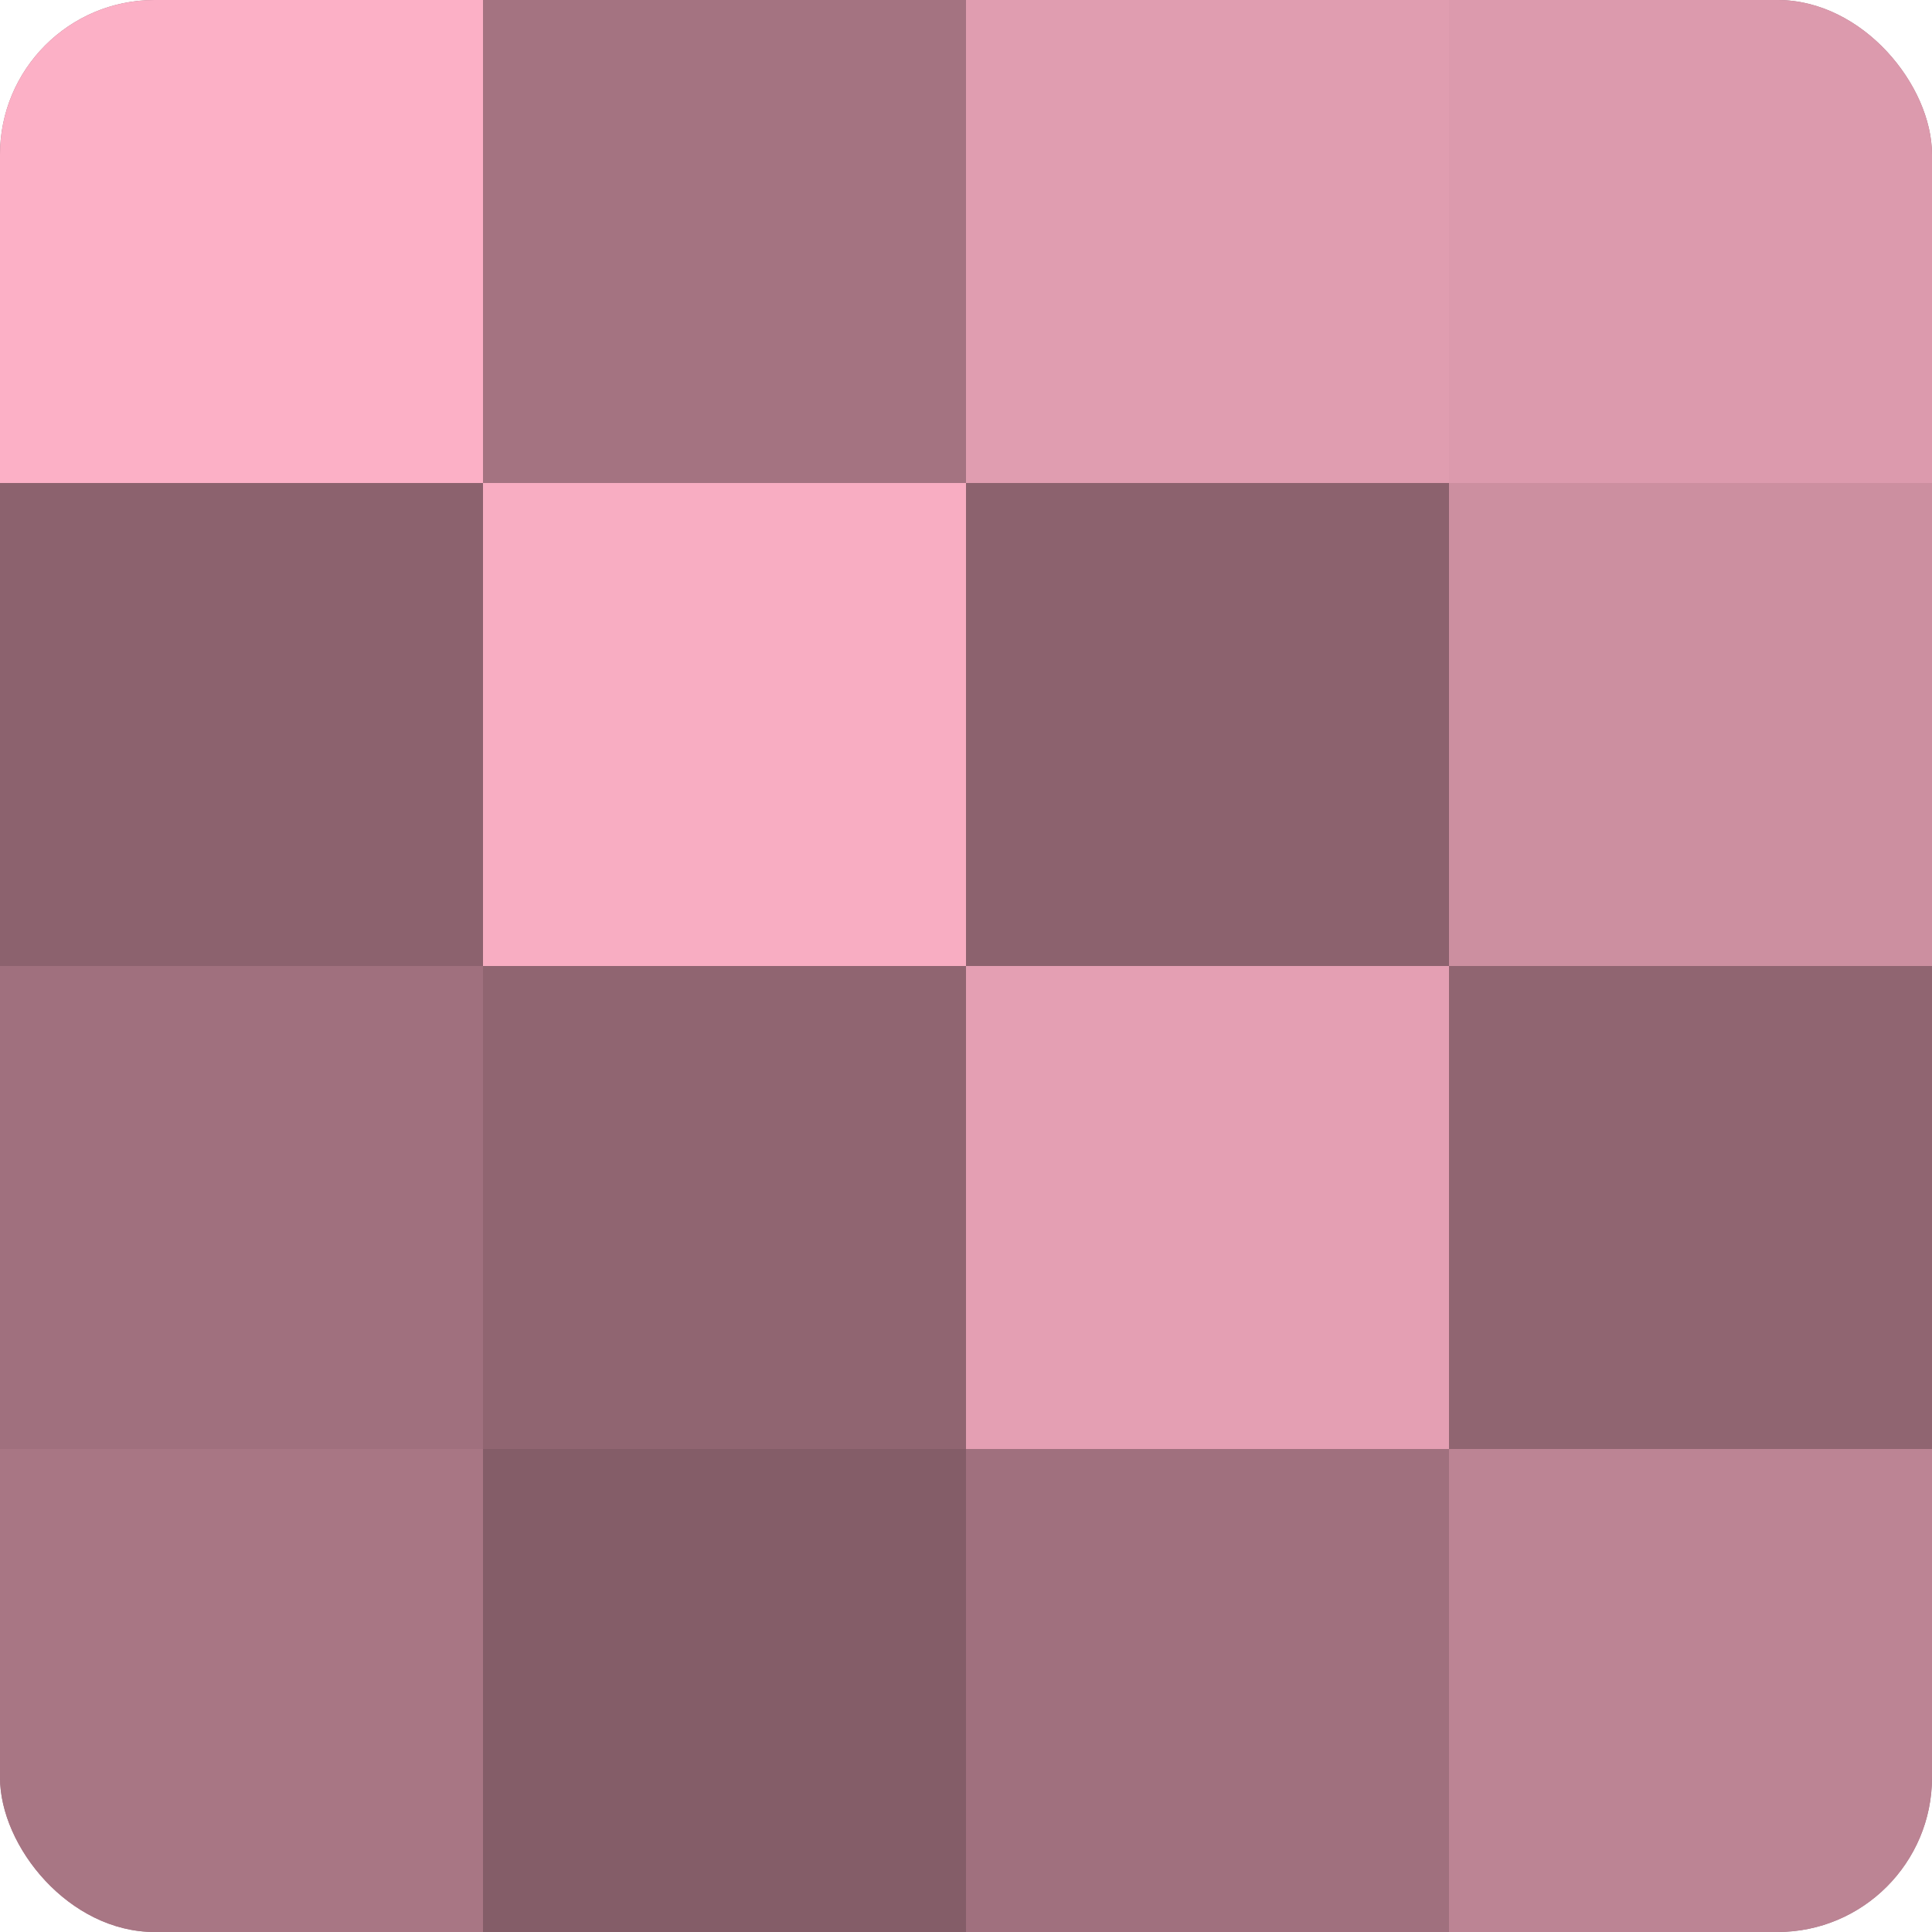
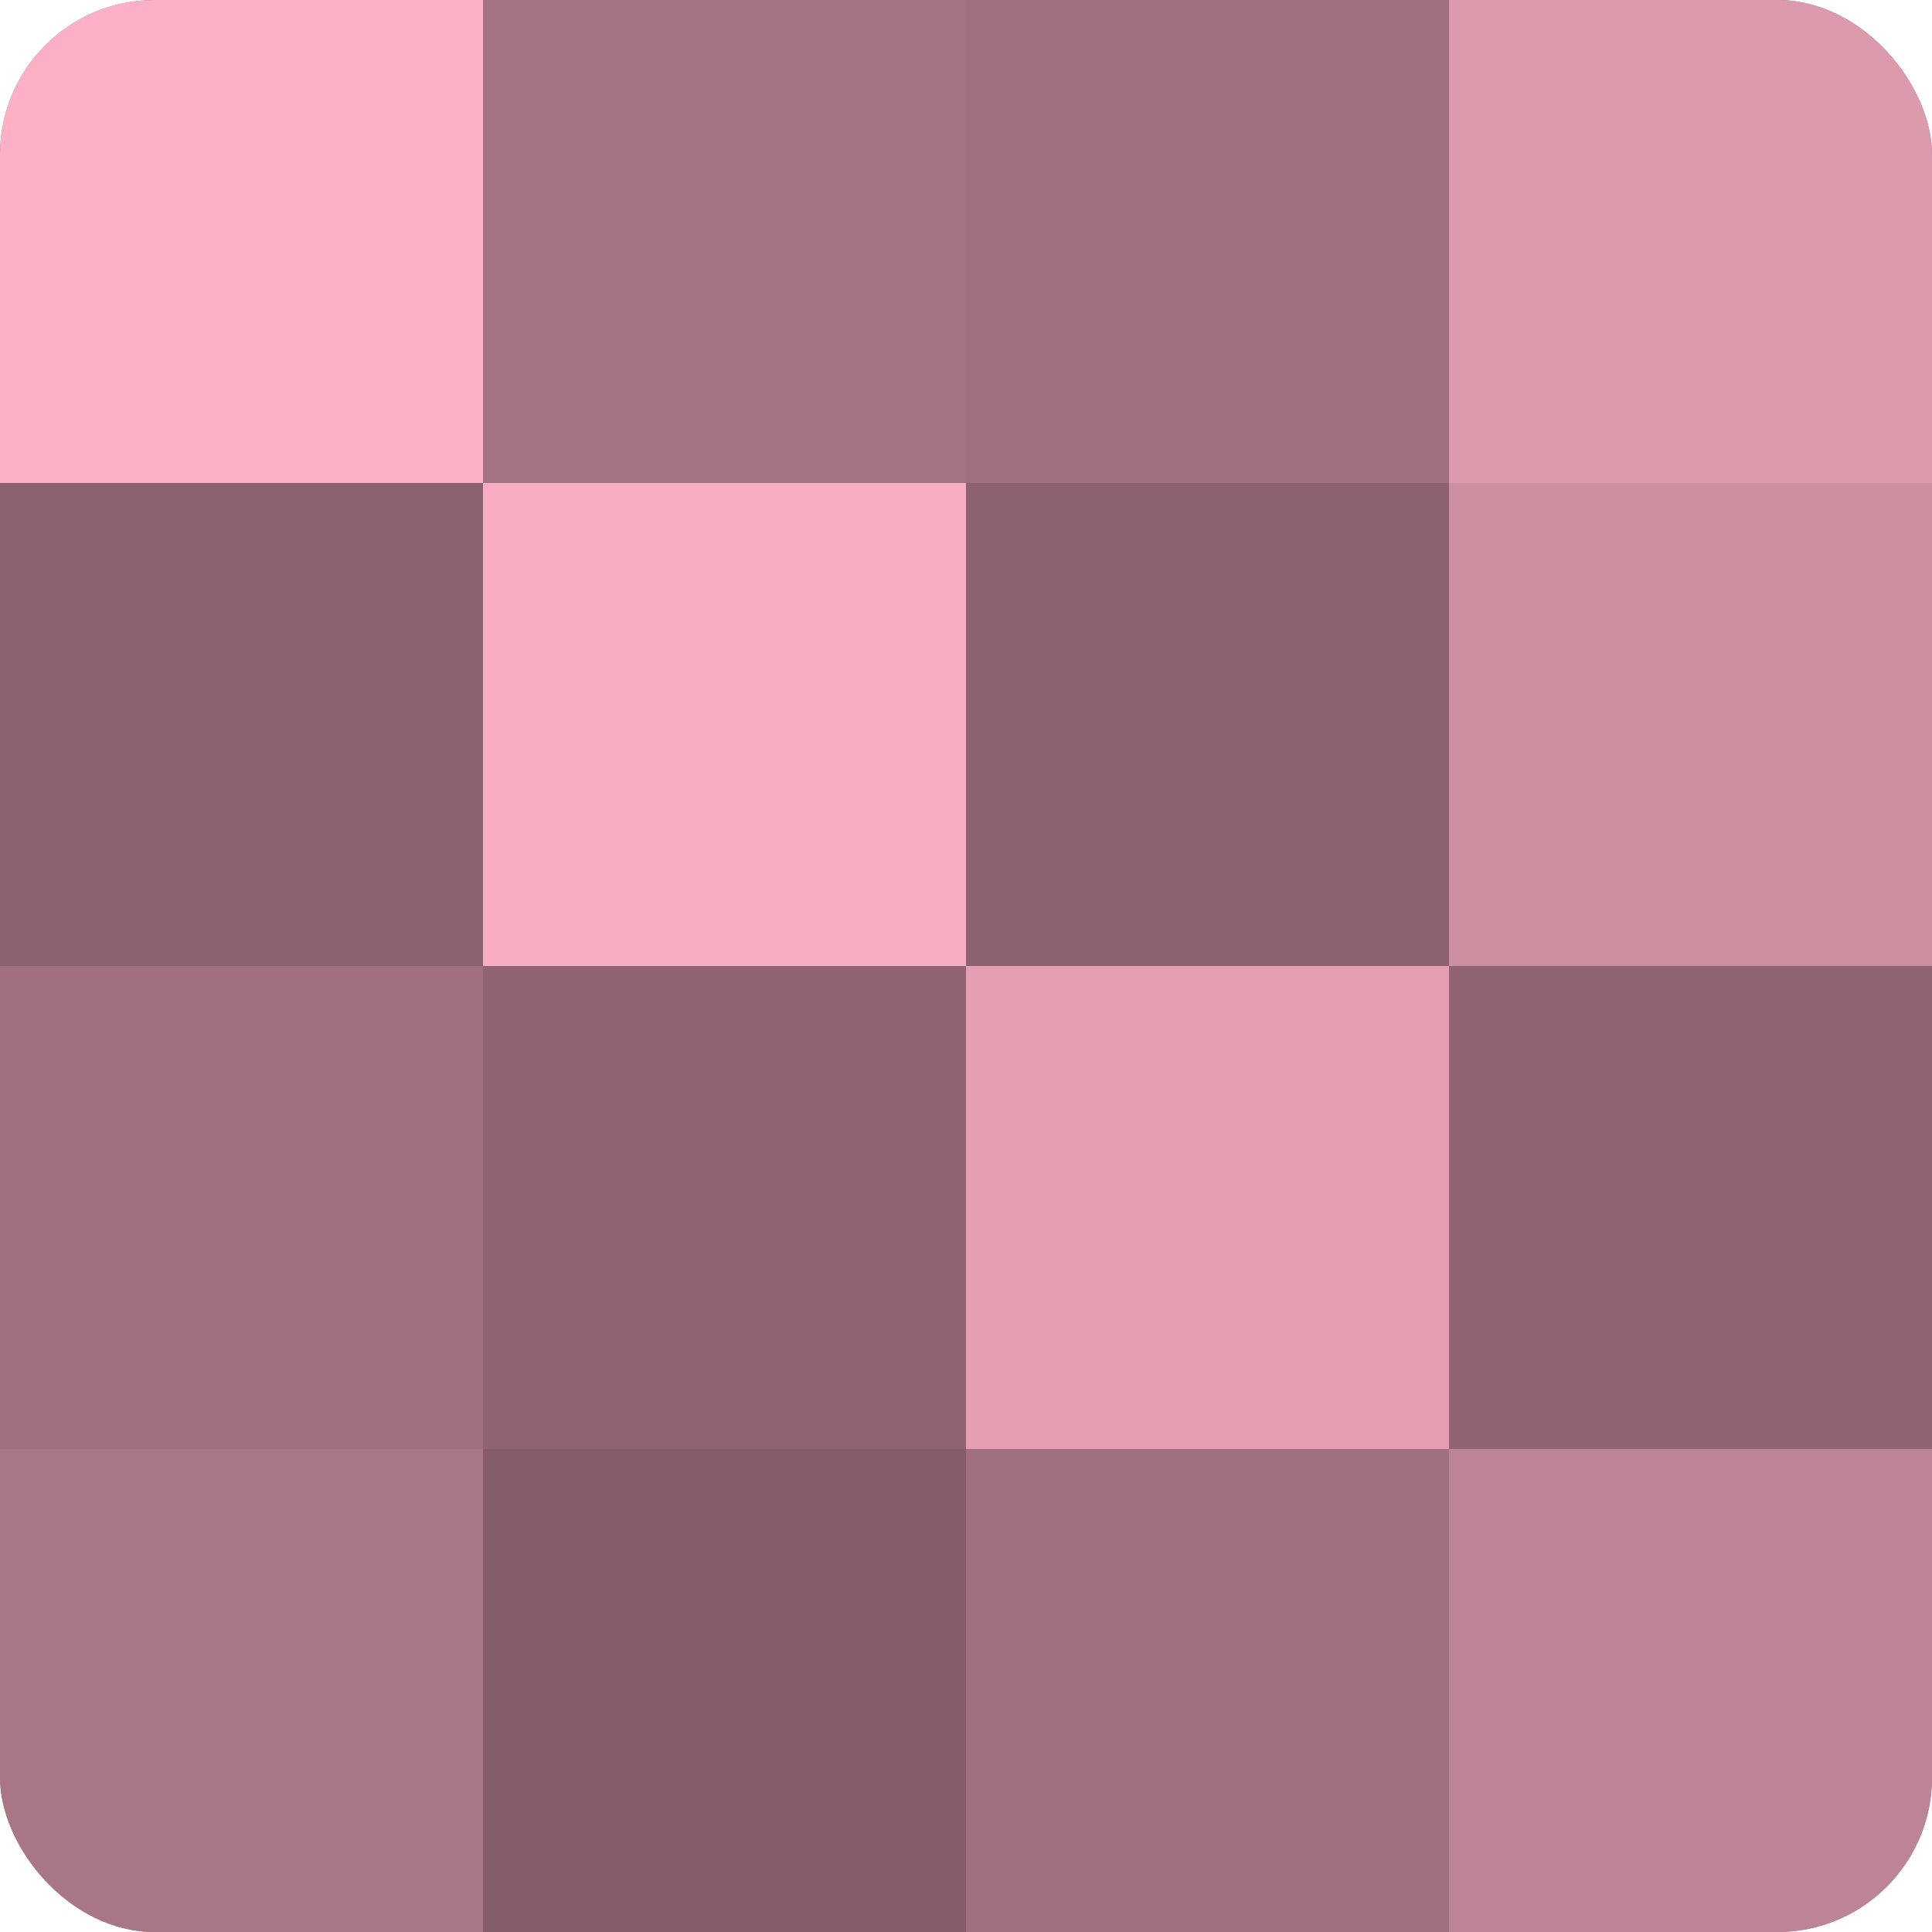
<svg xmlns="http://www.w3.org/2000/svg" width="60" height="60" viewBox="0 0 100 100" preserveAspectRatio="xMidYMid meet">
  <defs>
    <clipPath id="c" width="100" height="100">
      <rect width="100" height="100" rx="8" ry="8" />
    </clipPath>
  </defs>
  <g clip-path="url(#c)">
    <rect width="100" height="100" fill="#a0707e" />
    <rect width="25" height="25" fill="#fcb0c6" />
    <rect y="25" width="25" height="25" fill="#8c626e" />
    <rect y="50" width="25" height="25" fill="#a0707e" />
    <rect y="75" width="25" height="25" fill="#a87684" />
    <rect x="25" width="25" height="25" fill="#a47381" />
    <rect x="25" y="25" width="25" height="25" fill="#f8adc2" />
    <rect x="25" y="50" width="25" height="25" fill="#906571" />
    <rect x="25" y="75" width="25" height="25" fill="#845d68" />
-     <rect x="50" width="25" height="25" fill="#e09db0" />
    <rect x="50" y="25" width="25" height="25" fill="#8c626e" />
    <rect x="50" y="50" width="25" height="25" fill="#e49fb3" />
-     <rect x="50" y="75" width="25" height="25" fill="#a0707e" />
    <rect x="75" width="25" height="25" fill="#dc9aad" />
    <rect x="75" y="25" width="25" height="25" fill="#cc8fa0" />
    <rect x="75" y="50" width="25" height="25" fill="#906571" />
    <rect x="75" y="75" width="25" height="25" fill="#bc8494" />
  </g>
</svg>